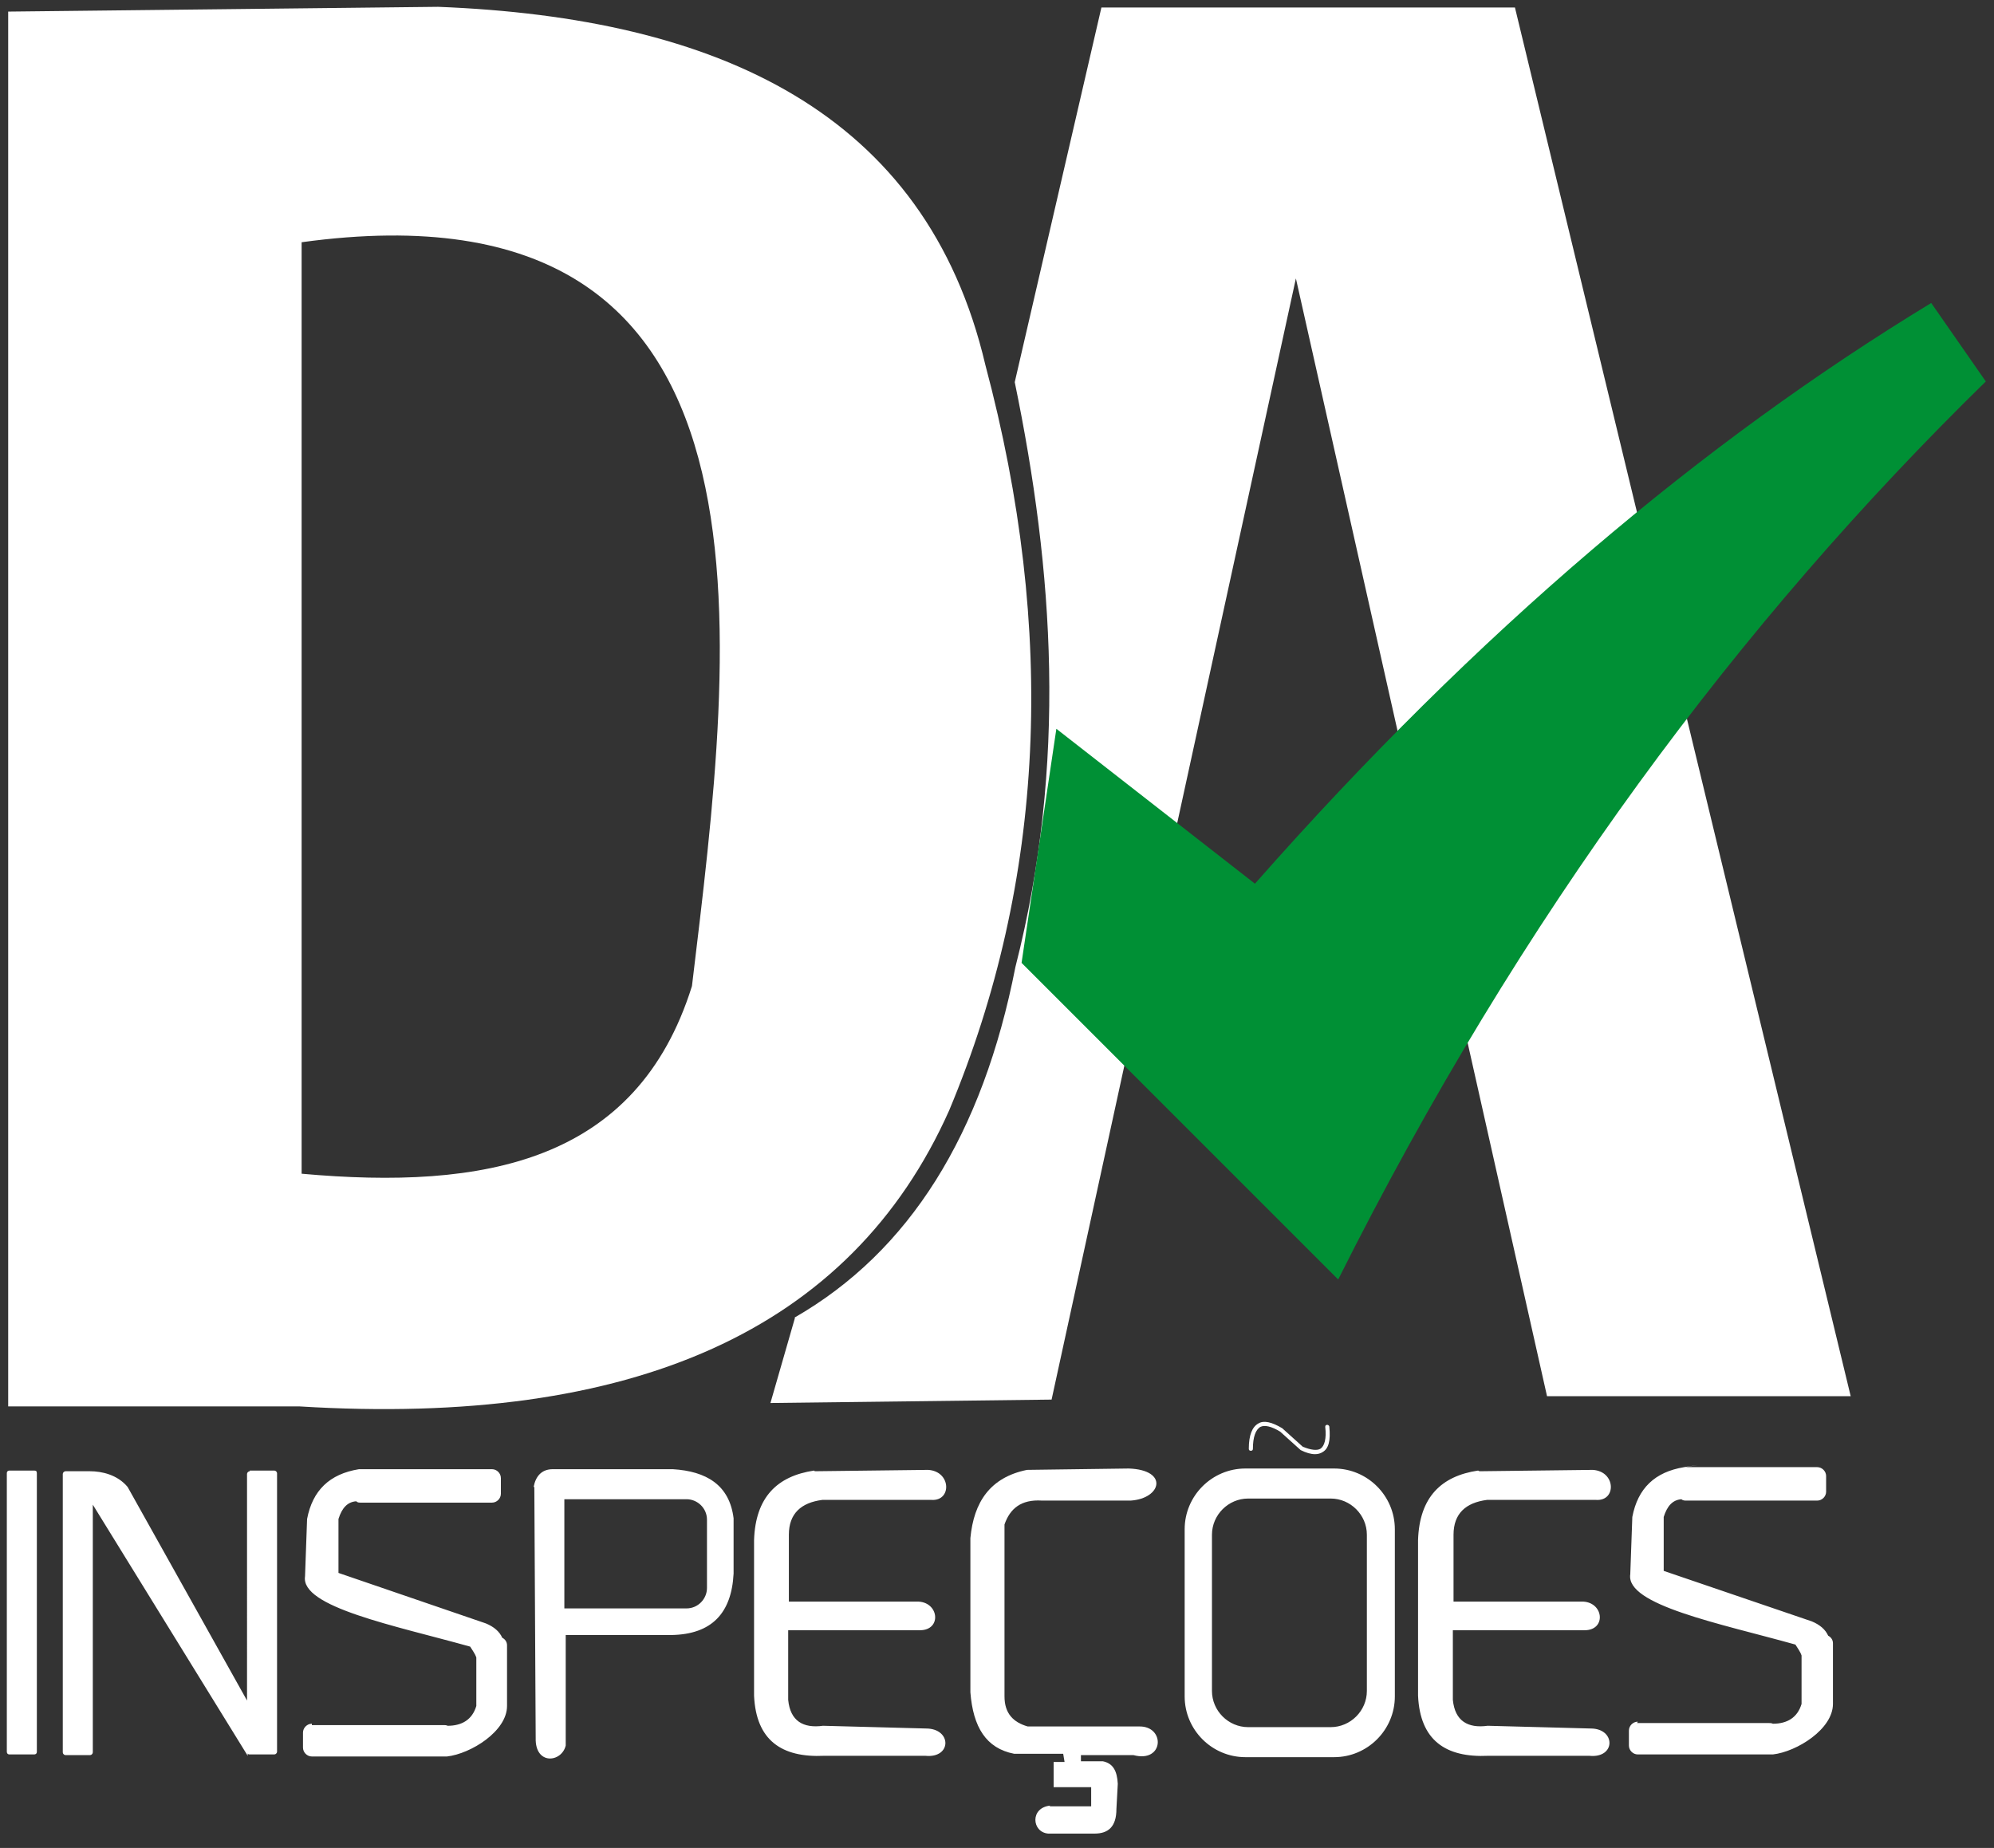
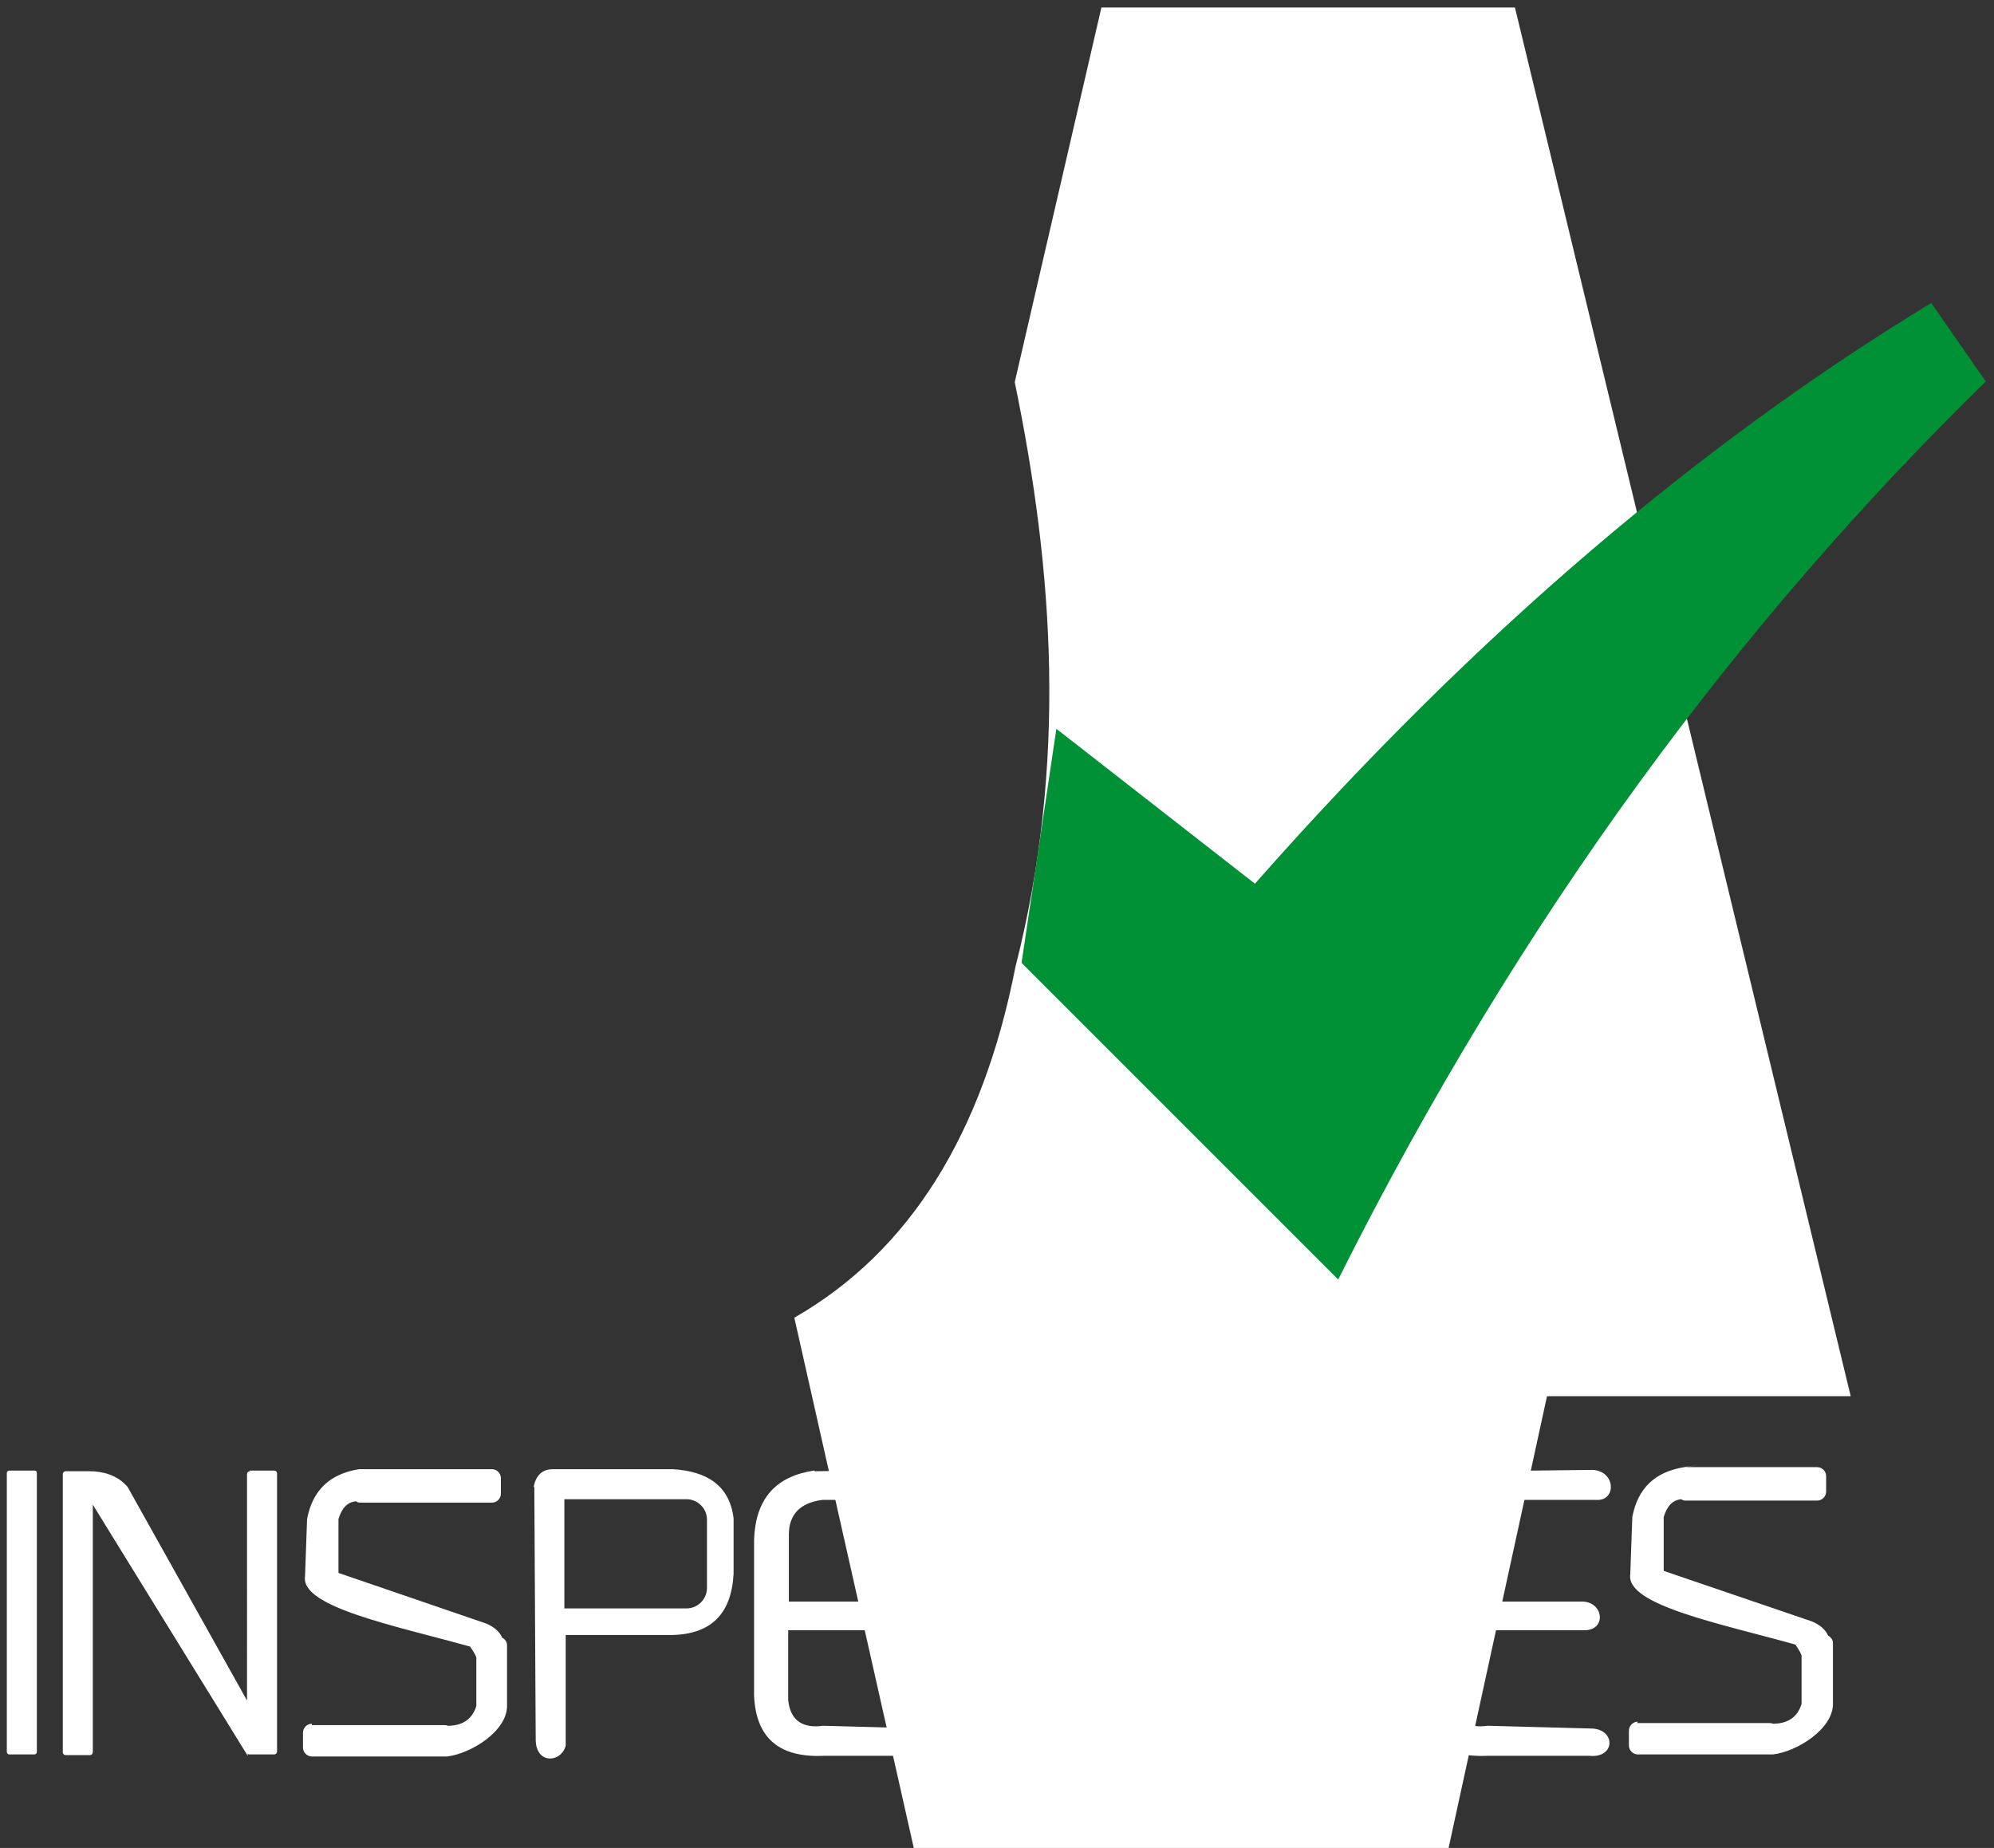
<svg xmlns="http://www.w3.org/2000/svg" viewBox="0 0 292.2 270.8">
  <rect x="0" y="0" width="292.2" height="270.8" fill="#333333" stroke="none" />
  <defs>
    <style>.cls-1{fill:#fff;fill-rule:evenodd}</style>
  </defs>
  <g id="Layer_1">
-     <path d="M1.2 1.7v204.4h42.7c48.8 3 80.8-11.1 95.2-43.4 14.1-33.7 15.7-70.2 5.3-109.2C135.7 16.4 105.1 2.6 64.2 1l-63 .7Zm43 33.7V172c26.7 2.4 49.1-1.6 57.2-27.5 6.1-50.9 15.5-119-57.2-109Zm0 0" class="cls-1" />
-     <path d="M116.4 193.1c16.9-9.7 27.6-26.9 32.4-51.4 7.6-29.8 5.6-58.1-.1-85.7l12.7-54.9H222l49.2 203.5h-44.5L189.9 40.8l-35.8 164.3-41.2.5 3.6-12.5Zm0 0" class="cls-1" />
+     <path d="M116.4 193.1c16.9-9.7 27.6-26.9 32.4-51.4 7.6-29.8 5.6-58.1-.1-85.7l12.7-54.9H222l49.2 203.5h-44.5l-35.8 164.3-41.2.5 3.6-12.5Zm0 0" class="cls-1" />
    <path d="m154.8 106.8 29.1 22.7c32.7-37.1 65.7-64.8 99.1-85.1l8 11.5c-36 35.2-68.1 78.1-94.9 131.6l-46.4-46.4 5.1-34.3Zm0 0" style="fill:#009035;fill-rule:evenodd" />
    <path d="M1 215.9v40.8c0 .2.1.4.4.4H5c.2 0 .4-.1.4-.4v-40.8c0-.3-.1-.4-.4-.4H1.4c-.2 0-.4.1-.4.4ZM36.6 215.5h3.6c.2 0 .4.2.4.4v40.8c0 .2-.2.4-.4.4h-3.6c-.1 0-.3 0-.3-.2v.4l-22.7-36.8v36.3c0 .2-.2.4-.4.4H9.6c-.2 0-.4-.2-.4-.4V216c0-.2.2-.4.4-.4h3.6c1.7 0 4 .5 5.5 2.3l17.5 31.3V216c0-.2.2-.4.4-.4ZM45.7 252.8H65c.2 0 .4 0 .6.1 2.1 0 3.6-.9 4.2-2.9v-7.1c-.2-.6-.6-1.1-.9-1.6-11.1-3.1-24.9-5.8-24.2-10.3l.3-8.4c.8-4.2 3.3-6.6 7.6-7.3h19.5c.7 0 1.3.6 1.3 1.3v2.3c0 .7-.6 1.3-1.3 1.3H52.9c-.3 0-.5 0-.7-.2-1.3.1-2.1 1-2.6 2.6v7.9l21.6 7.4c1.2.5 2 1.2 2.4 2.1.4.2.7.6.7 1.1v8.9c0 3.7-5.3 7-8.8 7.4H45.7c-.7 0-1.3-.6-1.3-1.3v-2.2c0-.7.6-1.3 1.3-1.3ZM239.9 252.5h19.3c.2 0 .4 0 .6.1 2.1 0 3.6-.9 4.2-2.9v-7.1c-.2-.6-.6-1.1-.9-1.6-11.1-3.1-24.9-5.8-24.2-10.3l.3-8.4c.8-4.2 3.3-6.6 7.6-7.3s.1 0 .2 0h19.3c.7 0 1.3.6 1.3 1.3v2.3c0 .7-.6 1.3-1.3 1.3h-19.2c-.2 0-.5 0-.7-.2-1.3.1-2.1 1-2.6 2.6v7.9l21.7 7.4c1.2.5 2 1.2 2.4 2.1.4.2.7.6.7 1.1v8.9c0 3.7-5.3 7-8.8 7.4H240c-.7 0-1.3-.6-1.3-1.3v-2.2c0-.7.6-1.3 1.3-1.3ZM78.2 217.9c.3-1.6 1.2-2.6 2.8-2.6h17.6c4.9.3 8.3 2.3 8.9 7.2v8.1c-.3 5.8-3.2 8.9-9.1 9H82.9v16.2c-.6 2.5-4.5 2.9-4.4-1.1l-.2-36.8Zm4.5 1.8h17.9c1.6 0 3 1.3 3 3v10c0 1.6-1.3 3-3 3H82.7v-15.9ZM119.3 215.5c-5.4.8-8.6 3.9-8.8 10.2v22.8c.3 6.5 4 9.1 10.3 8.8h14.8c3.9.4 3.9-4 .1-4l-15.1-.4c-2.9.4-4.8-.7-5.1-3.8v-10.2h19.3c3.3 0 2.8-4.3-.5-4.2h-18.7v-9.8c0-3.1 1.8-4.7 4.9-5.1h16c3 .2 2.9-4.2-.5-4.4l-16.6.2ZM216.6 215.5c-5.4.8-8.6 3.9-8.8 10.2v22.8c.3 6.5 4 9.1 10.3 8.8h14.8c3.9.4 3.9-4 .2-4l-15.1-.4c-2.9.4-4.8-.7-5.1-3.8v-10.2h19.3c3.3 0 2.8-4.3-.5-4.2H213v-9.8c0-3.1 1.8-4.7 4.9-5.1h16c3 .2 2.9-4.2-.5-4.4l-16.6.2ZM182.5 215.2h13c4.9 0 8.9 4 8.9 8.9v24.5c0 4.9-4 8.9-8.9 8.9h-13c-4.9 0-8.9-4-8.9-8.9v-24.5c0-4.9 4-8.9 8.9-8.9Zm.4 4.4H195c2.9 0 5.3 2.4 5.3 5.3v22.9c0 2.9-2.4 5.3-5.3 5.3h-12.1c-2.9 0-5.3-2.4-5.3-5.3v-22.9c0-2.9 2.4-5.3 5.3-5.3Zm0 0" class="cls-1" />
    <path d="M192.7 213.1c-.6 0-1.3-.2-2.1-.6l-3-2.7c-1.3-.8-2.3-1-2.9-.7-.7.4-1.1 1.5-1.1 3.2 0 .2-.1.3-.3.3-.2 0-.3-.1-.3-.3 0-2 .5-3.2 1.4-3.7.8-.5 2-.2 3.5.7l3 2.7c1.2.5 2.1.6 2.6.3.6-.4.9-1.5.7-3.2 0-.2.1-.3.3-.3.1 0 .3.1.3.3.2 2-.1 3.2-1 3.7-.3.2-.7.3-1.1.3Z" style="fill:#fff" />
    <path d="M153.8 264.7h6.1v-2.8h-5.5v-3.7h1.6l-.2-1.2h-7.2c-4.1-.8-6-3.9-6.4-9v-22.6c.5-5.3 2.9-8.9 8.3-10l14.9-.2c5.9.2 4.8 4.4.3 4.7h-13c-3.1-.2-4.7 1.2-5.5 3.5v25.2c0 2.5 1.3 3.8 3.4 4.4h16.3c3.9-.1 3.7 5.4-.8 4.2h-7.7v.9h3.2c1.5.3 2.1 1.4 2.2 3.3l-.2 3.7c0 2.6-1.2 3.6-3.2 3.6h-6.8c-2.4-.2-2.7-3.8.3-4.1Zm0 0" class="cls-1" />
  </g>
</svg>